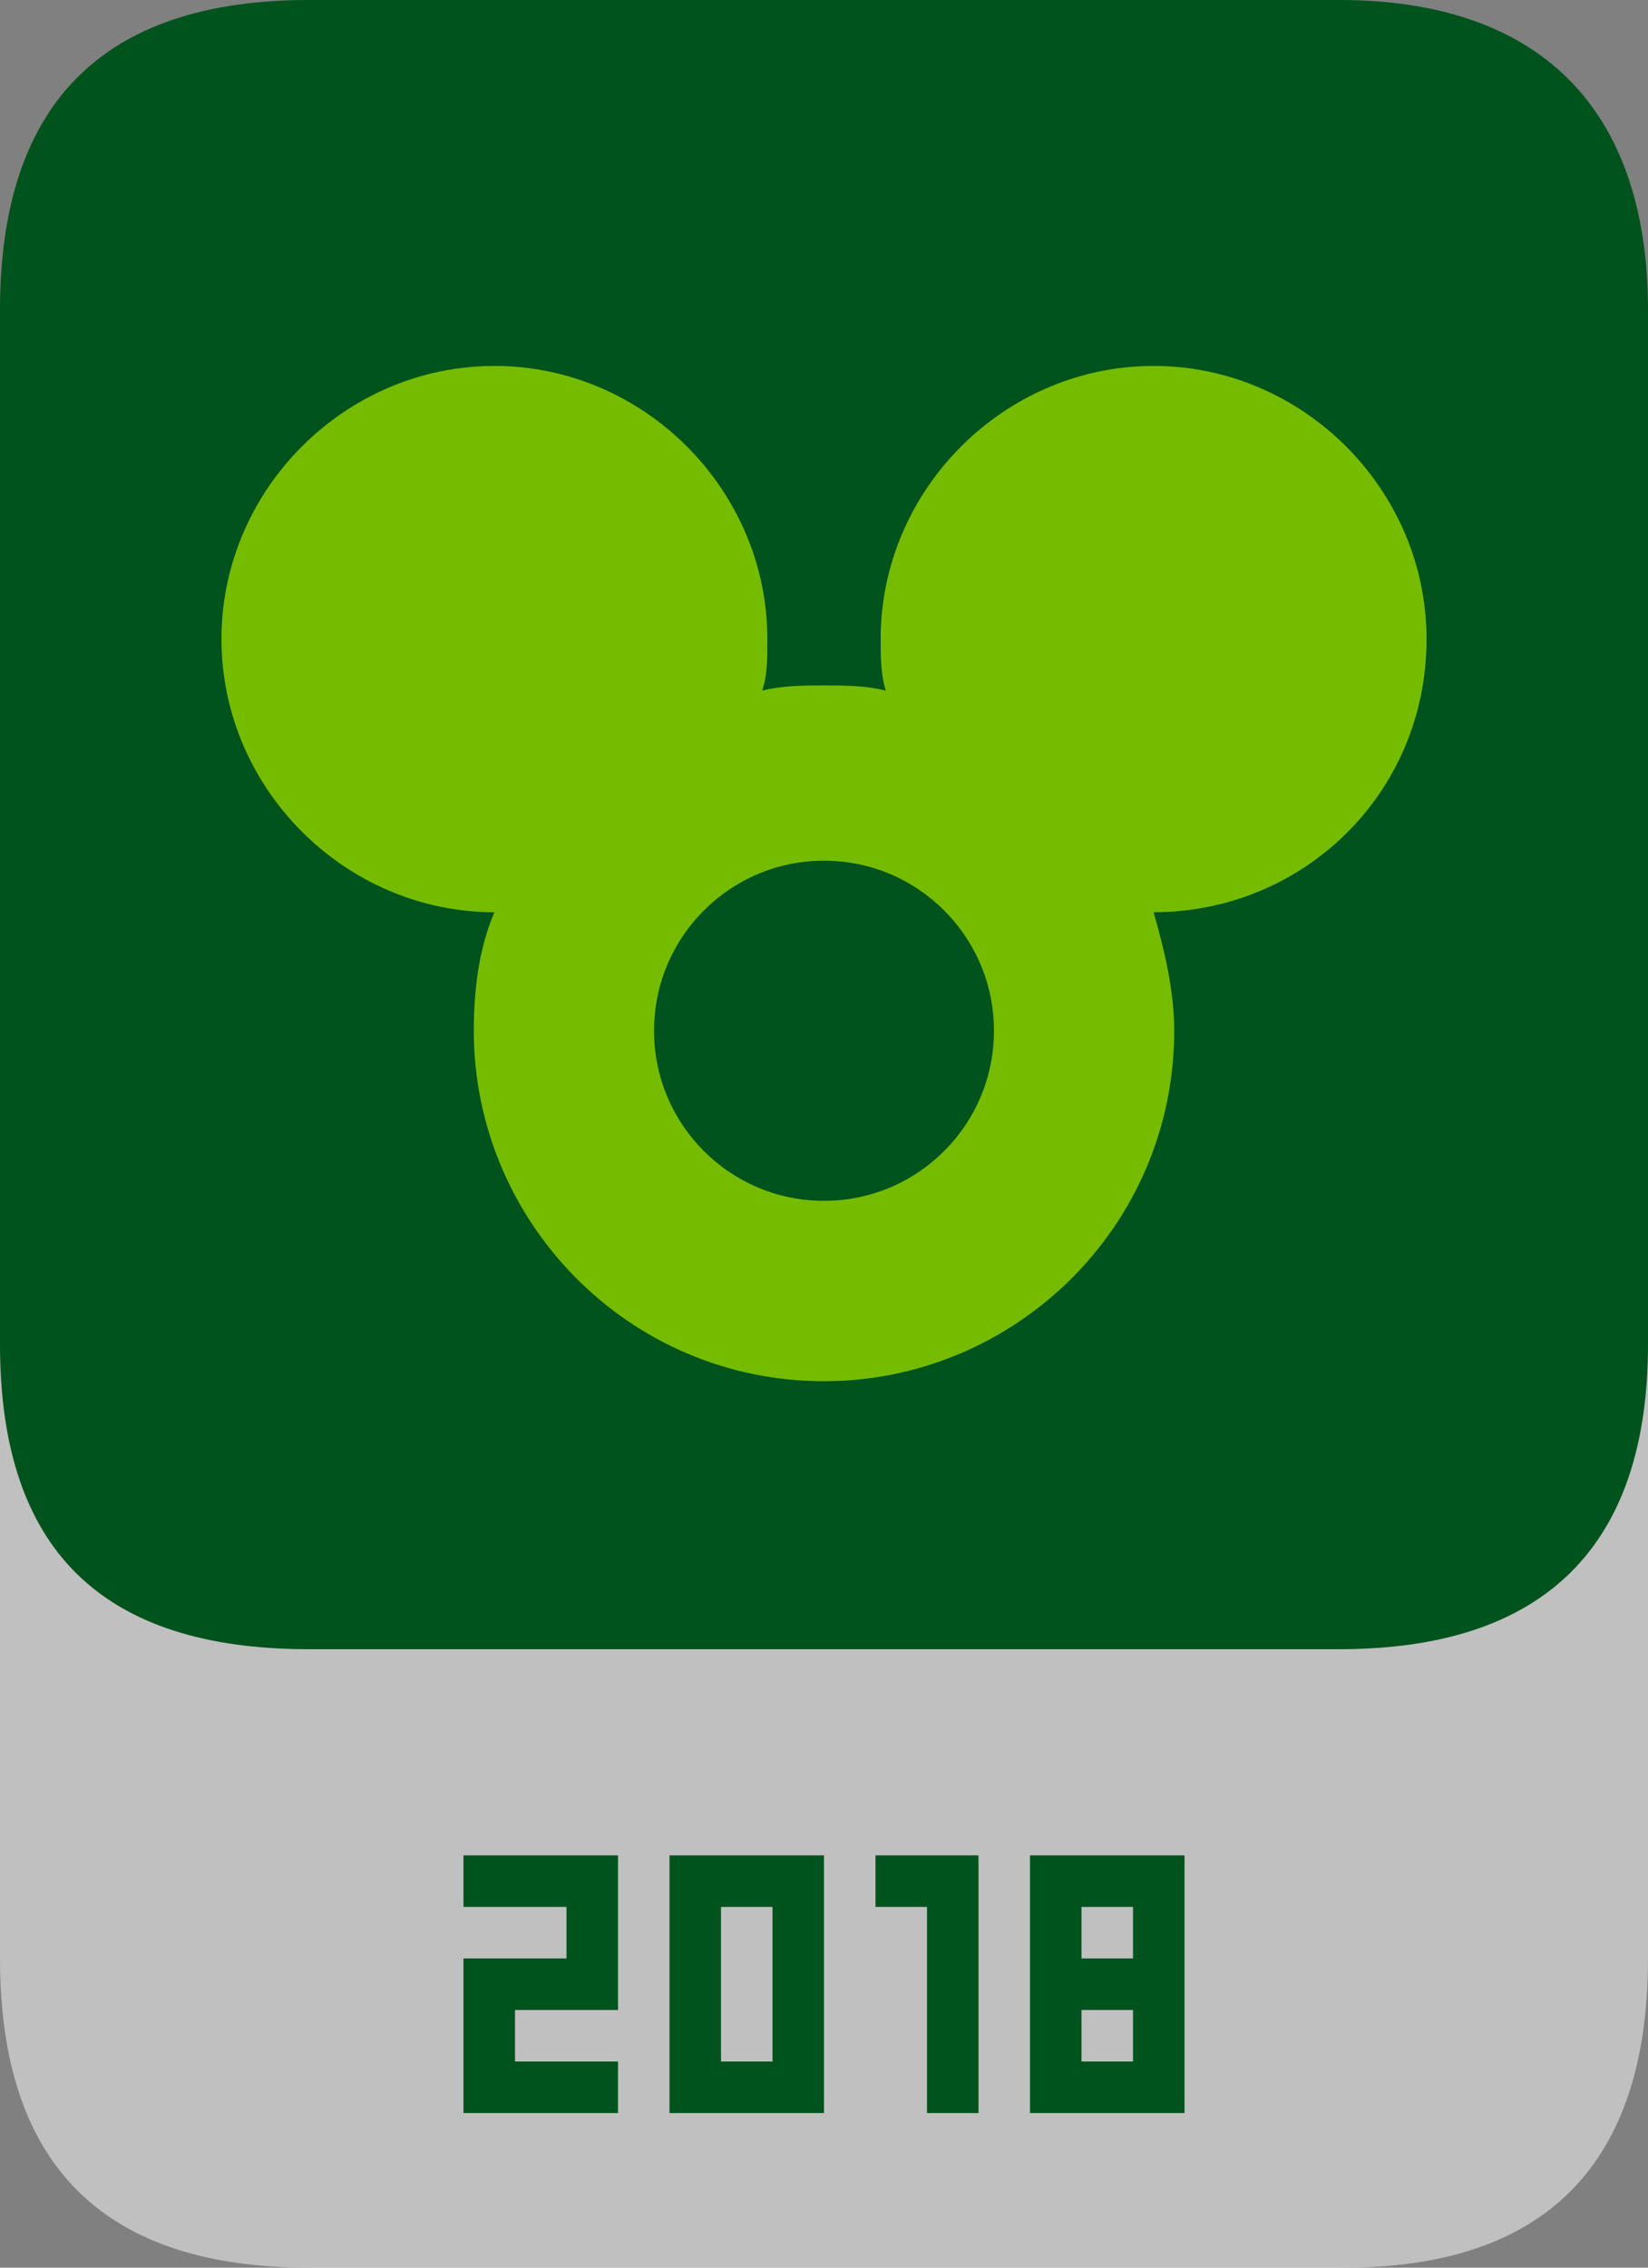
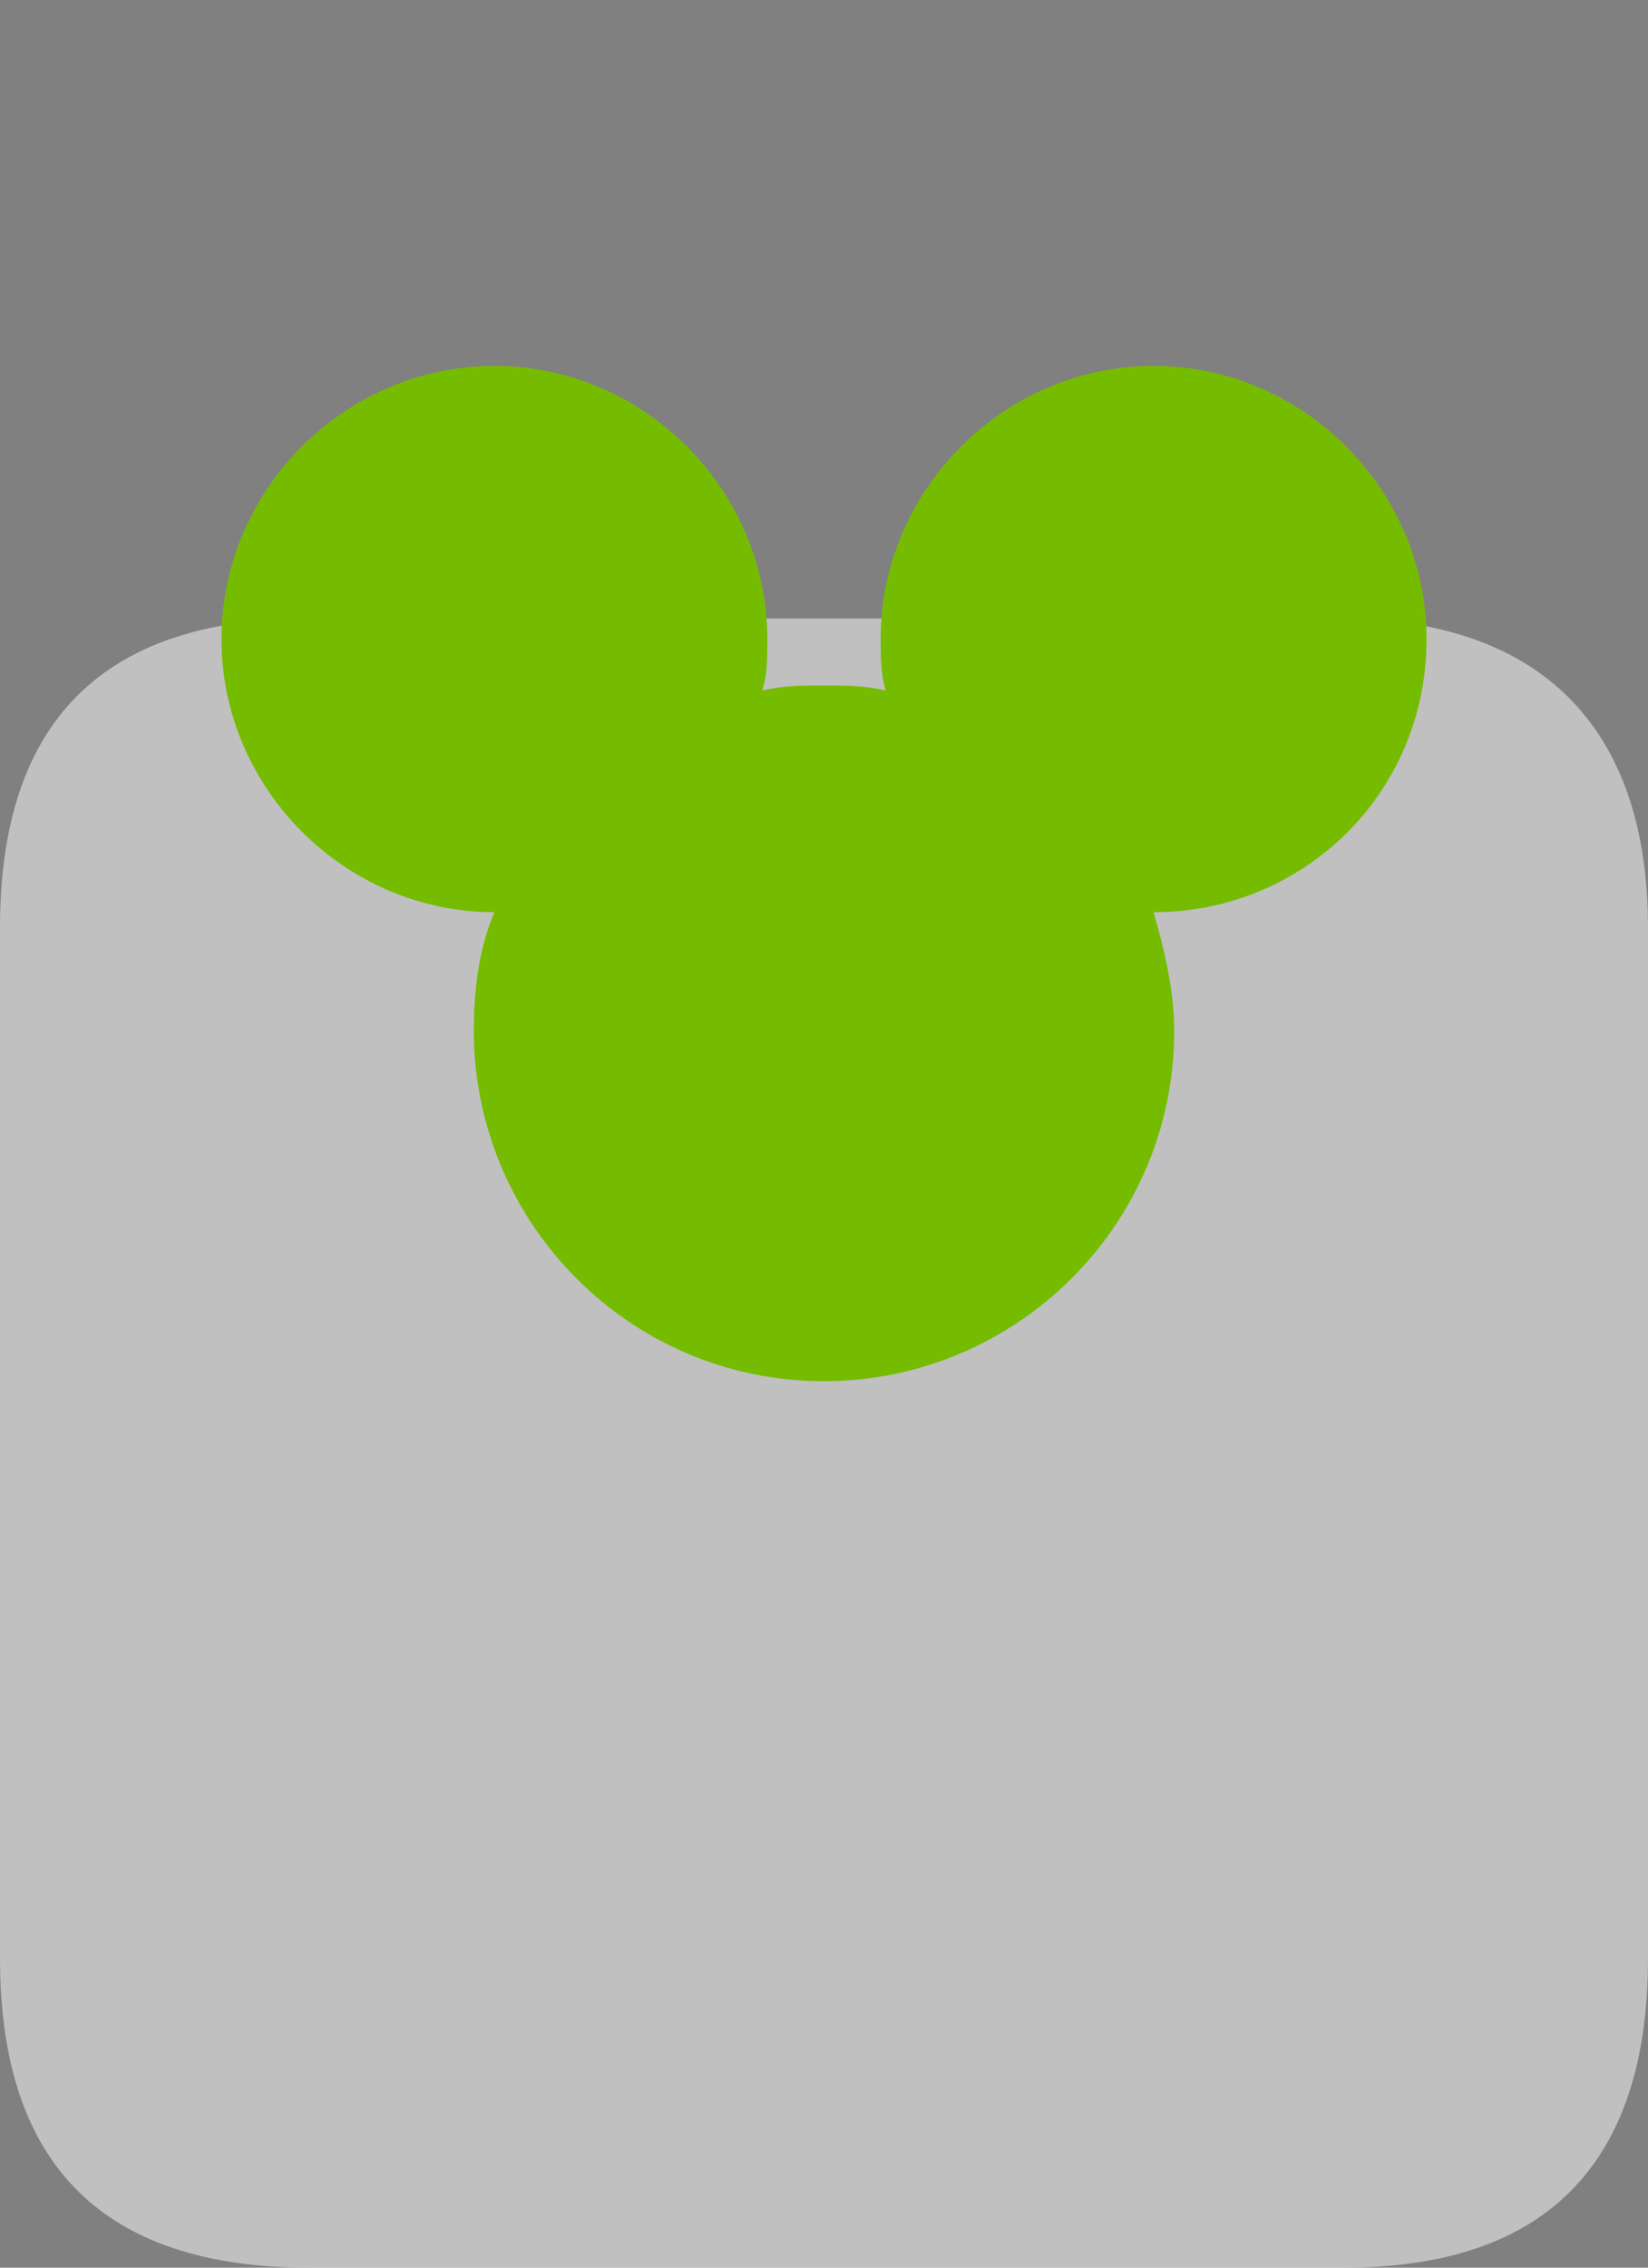
<svg xmlns="http://www.w3.org/2000/svg" width="32px" height="44px" viewBox="0 0 32 44" version="1.1">
  <rect x="0" y="0" width="32" height="44" fill="#808080" stroke="none" />
  <g id="img-dots-logo" fill-rule="nonzero">
    <path d="M26.1,44 L6,44 C2,44 0,42 0,38 L0,18 C0,14 2,12 6,12 L26,12 C29.9,12 32,14.1 32,18 L32,38 C32,42 30,44 26.1,44 L26.1,44 Z" id="Shape" fill-opacity="0.5" fill="#FFFFFF" />
-     <path d="M26,32 L6,32 C2,32 0,30.094 0,26.082 L0,6.019 C0,2.006 2,0 6,0 L26,0 C29.9,0 32,2.107 32,6.019 L32,26.082 C32,29.994 30,32 26,32 L26,32 Z" id="Shape" fill="#00531C" />
    <g id="Group" transform="translate(4, 7)">
      <path d="M23.7,5.4 C23.7,2.5 21.3,0.1 18.4,0.1 C15.5,0.1 13.1,2.5 13.1,5.4 C13.1,5.7 13.1,6.1 13.2,6.4 C12.8,6.3 12.4,6.3 12,6.3 C11.6,6.3 11.2,6.3 10.8,6.4 C10.9,6.1 10.9,5.8 10.9,5.4 C10.9,2.5 8.5,0.1 5.6,0.1 C2.7,0.1 0.3,2.5 0.3,5.4 C0.3,8.3 2.7,10.7 5.6,10.7 L5.6,10.7 C5.3,11.4 5.2,12.2 5.2,13 C5.2,16.7 8.2,19.8 12,19.8 C15.7,19.8 18.8,16.8 18.8,13 C18.8,12.2 18.6,11.4 18.4,10.7 L18.4,10.7 C21.3,10.7 23.7,8.4 23.7,5.4 L23.7,5.4 Z" id="Shape" fill="#75BC00" />
-       <circle id="Oval" fill="#00531C" cx="12" cy="13" r="3.3" />
    </g>
-     <path d="M11,36 L12,36 L12,38 L11,38 L11,36 Z M9,39 L10,39 L10,41 L9,41 L9,39 Z M9,36 L11,36 L11,37 L9,37 L9,36 Z M9,38 L12,38 L12,39 L9,39 L9,38 Z M10,40 L12,40 L12,41 L10,41 L10,40 Z M13,36 L14,36 L14,40 L13,40 L13,36 Z M15,37 L16,37 L16,41 L15,41 L15,37 Z M14,36 L16,36 L16,37 L14,37 L14,36 Z M13,40 L15,40 L15,41 L13,41 L13,40 Z M18,36 L19,36 L19,41 L18,41 L18,36 Z M17,36 L18,36 L18,37 L17,37 L17,36 Z M22,36 L23,36 L23,41 L22,41 L22,36 Z M20,36 L21,36 L21,41 L20,41 L20,36 Z M20,36 L22,36 L22,37 L20,37 L20,36 Z M20,38 L23,38 L23,39 L20,39 L20,38 Z M20,40 L23,40 L23,41 L20,41 L20,40 Z" id="Combined-Shape" fill="#00531C" />
  </g>
</svg>